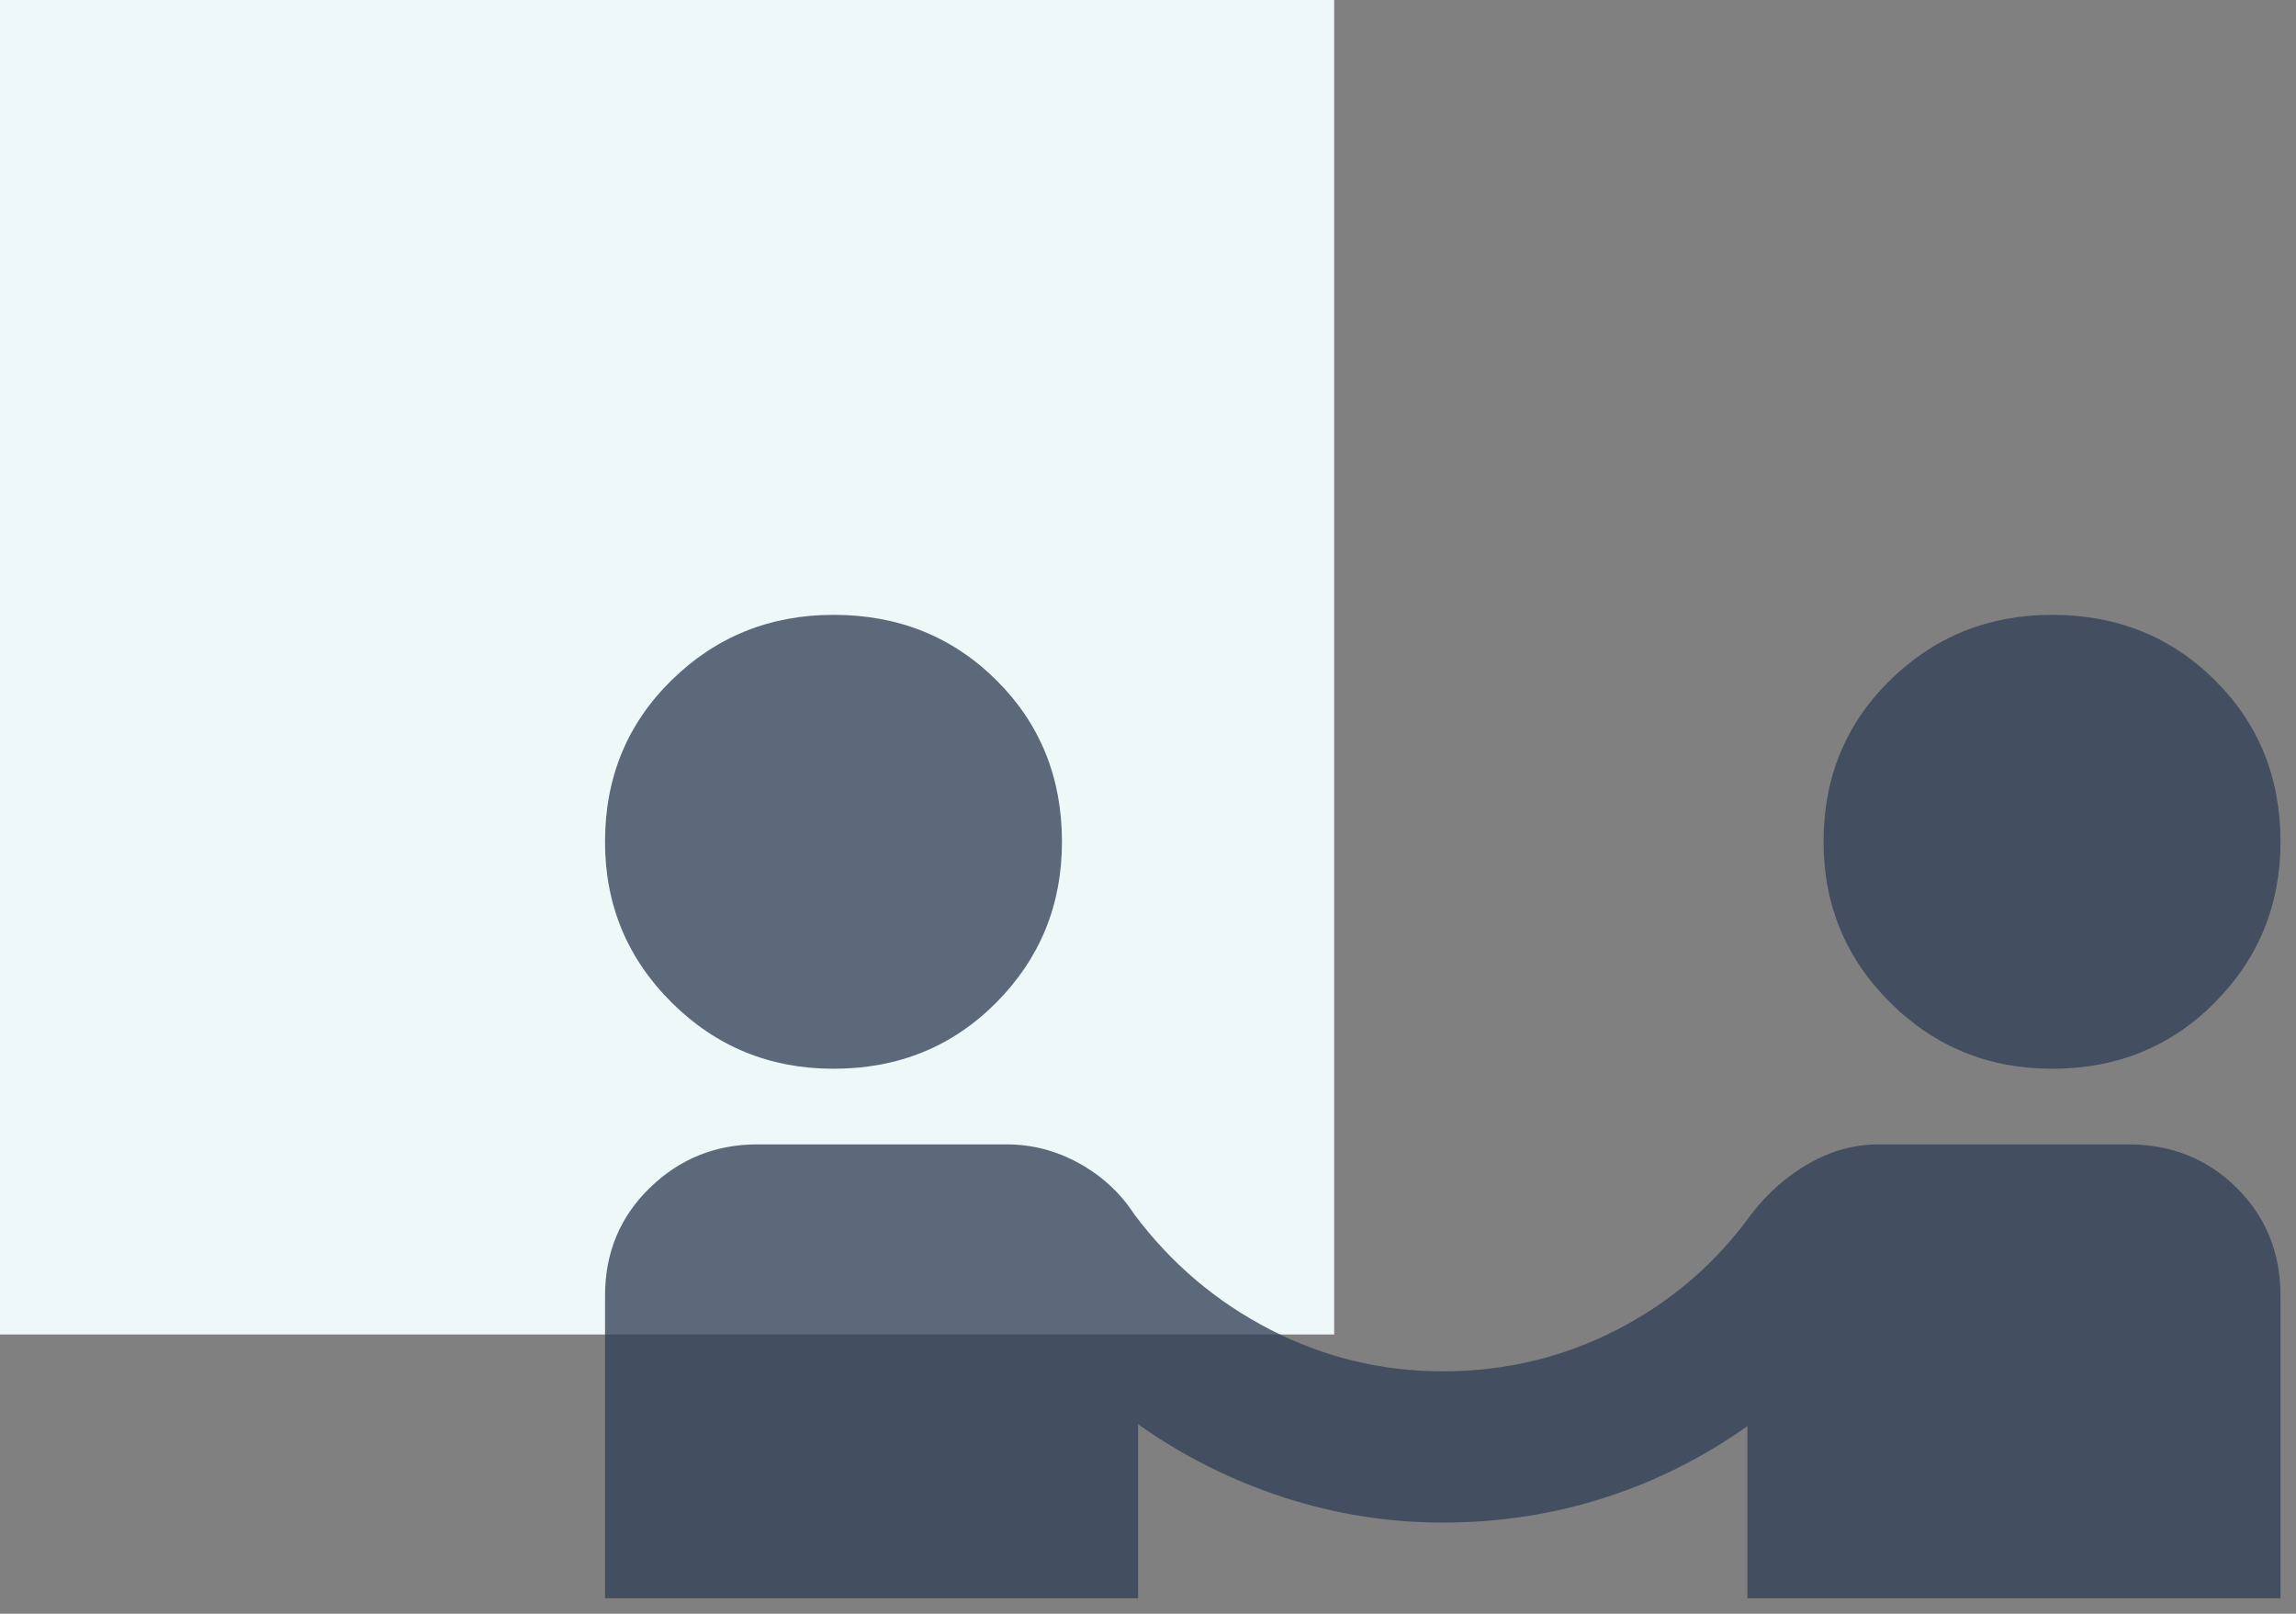
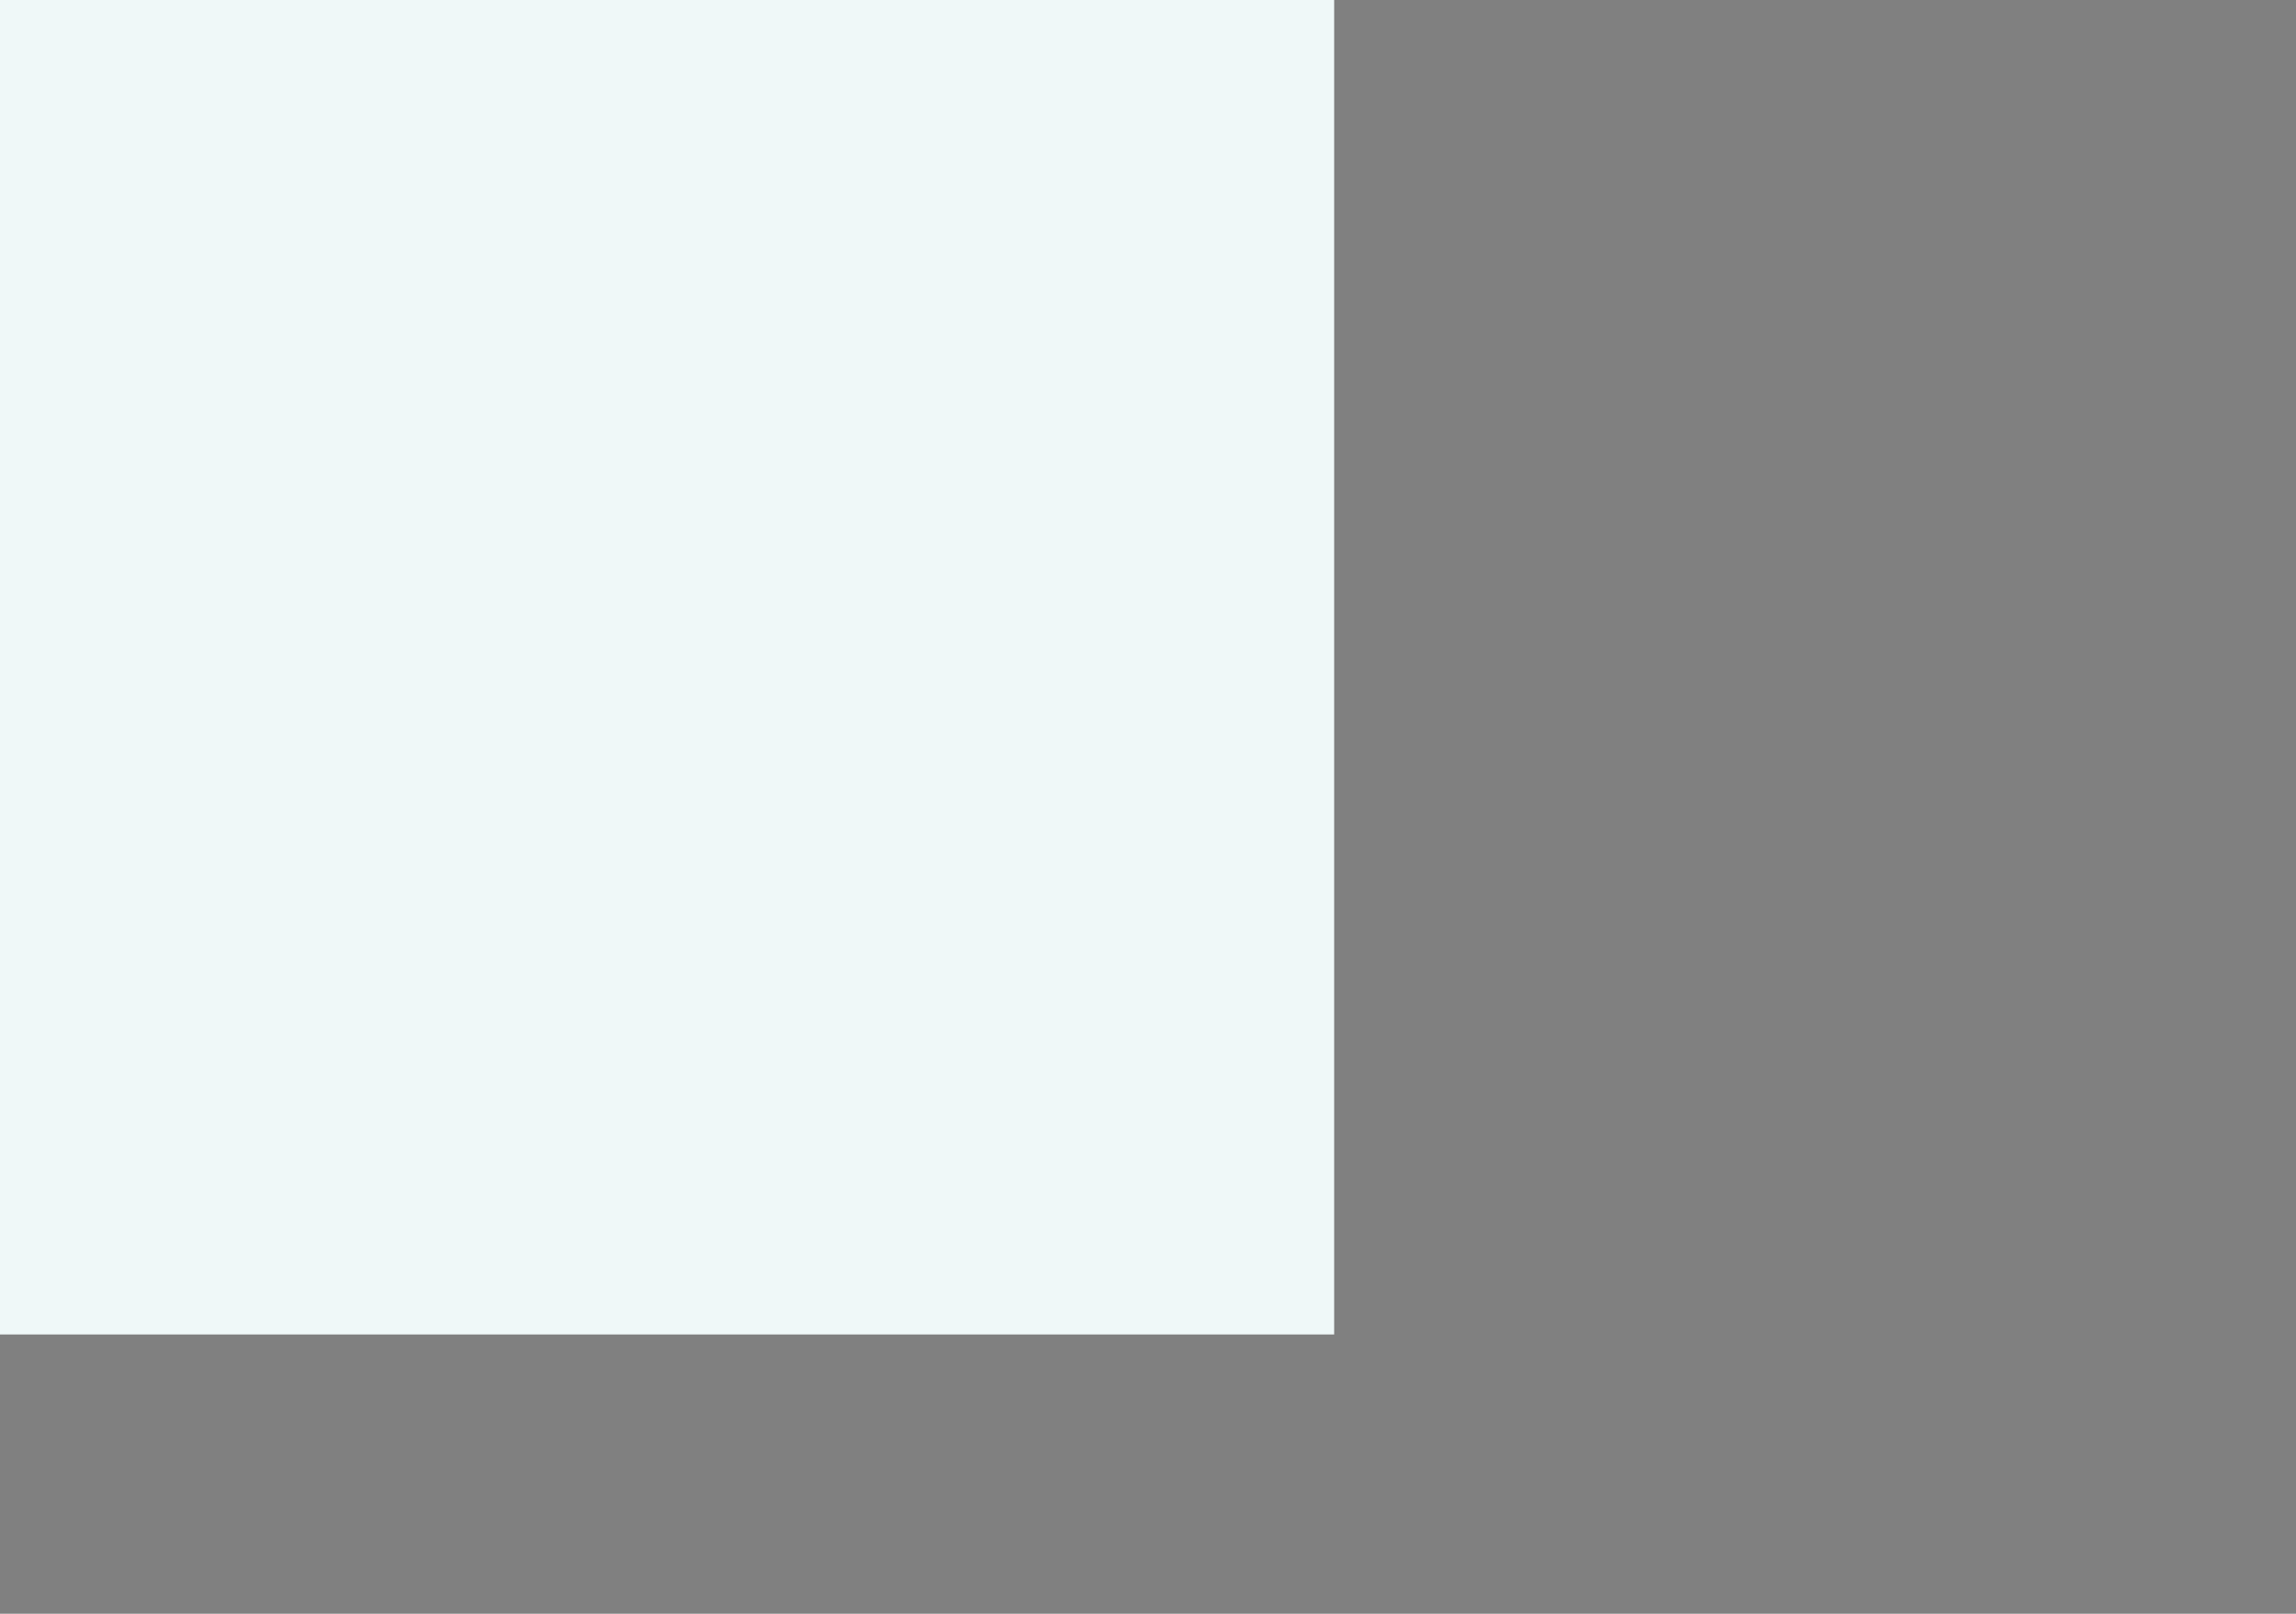
<svg xmlns="http://www.w3.org/2000/svg" width="74" height="52" viewBox="0 0 74 52" fill="none">
  <rect x="0" y="0" width="74" height="52" fill="#808080" stroke="none" />
  <path d="M0 0H43V43H0V0Z" fill="#EFF8F8" />
-   <path d="M19.5 51.5V41.75C19.5 40.369 19.981 39.211 20.942 38.277C21.903 37.342 23.059 36.875 24.409 36.875H32.448C33.266 36.875 34.043 37.078 34.779 37.484C35.516 37.891 36.109 38.439 36.559 39.13C37.745 40.714 39.208 41.953 40.947 42.847C42.685 43.741 44.536 44.188 46.5 44.188C48.505 44.188 50.376 43.741 52.115 42.847C53.853 41.953 55.295 40.714 56.441 39.13C56.973 38.439 57.597 37.891 58.312 37.484C59.028 37.078 59.775 36.875 60.552 36.875H68.591C69.982 36.875 71.148 37.342 72.089 38.277C73.029 39.211 73.5 40.369 73.5 41.75V51.5H56.318V45.955C54.886 46.97 53.342 47.742 51.685 48.27C50.028 48.798 48.3 49.062 46.5 49.062C44.741 49.062 43.023 48.788 41.346 48.24C39.668 47.691 38.114 46.909 36.682 45.894V51.5H19.5ZM26.864 34.438C24.818 34.438 23.079 33.727 21.648 32.305C20.216 30.883 19.5 29.156 19.5 27.125C19.5 25.053 20.216 23.316 21.648 21.915C23.079 20.513 24.818 19.812 26.864 19.812C28.95 19.812 30.699 20.513 32.11 21.915C33.522 23.316 34.227 25.053 34.227 27.125C34.227 29.156 33.522 30.883 32.11 32.305C30.699 33.727 28.95 34.438 26.864 34.438ZM66.136 34.438C64.091 34.438 62.352 33.727 60.92 32.305C59.489 30.883 58.773 29.156 58.773 27.125C58.773 25.053 59.489 23.316 60.92 21.915C62.352 20.513 64.091 19.812 66.136 19.812C68.223 19.812 69.972 20.513 71.383 21.915C72.794 23.316 73.5 25.053 73.5 27.125C73.5 29.156 72.794 30.883 71.383 32.305C69.972 33.727 68.223 34.438 66.136 34.438Z" fill="#324057" fill-opacity="0.77" />
</svg>